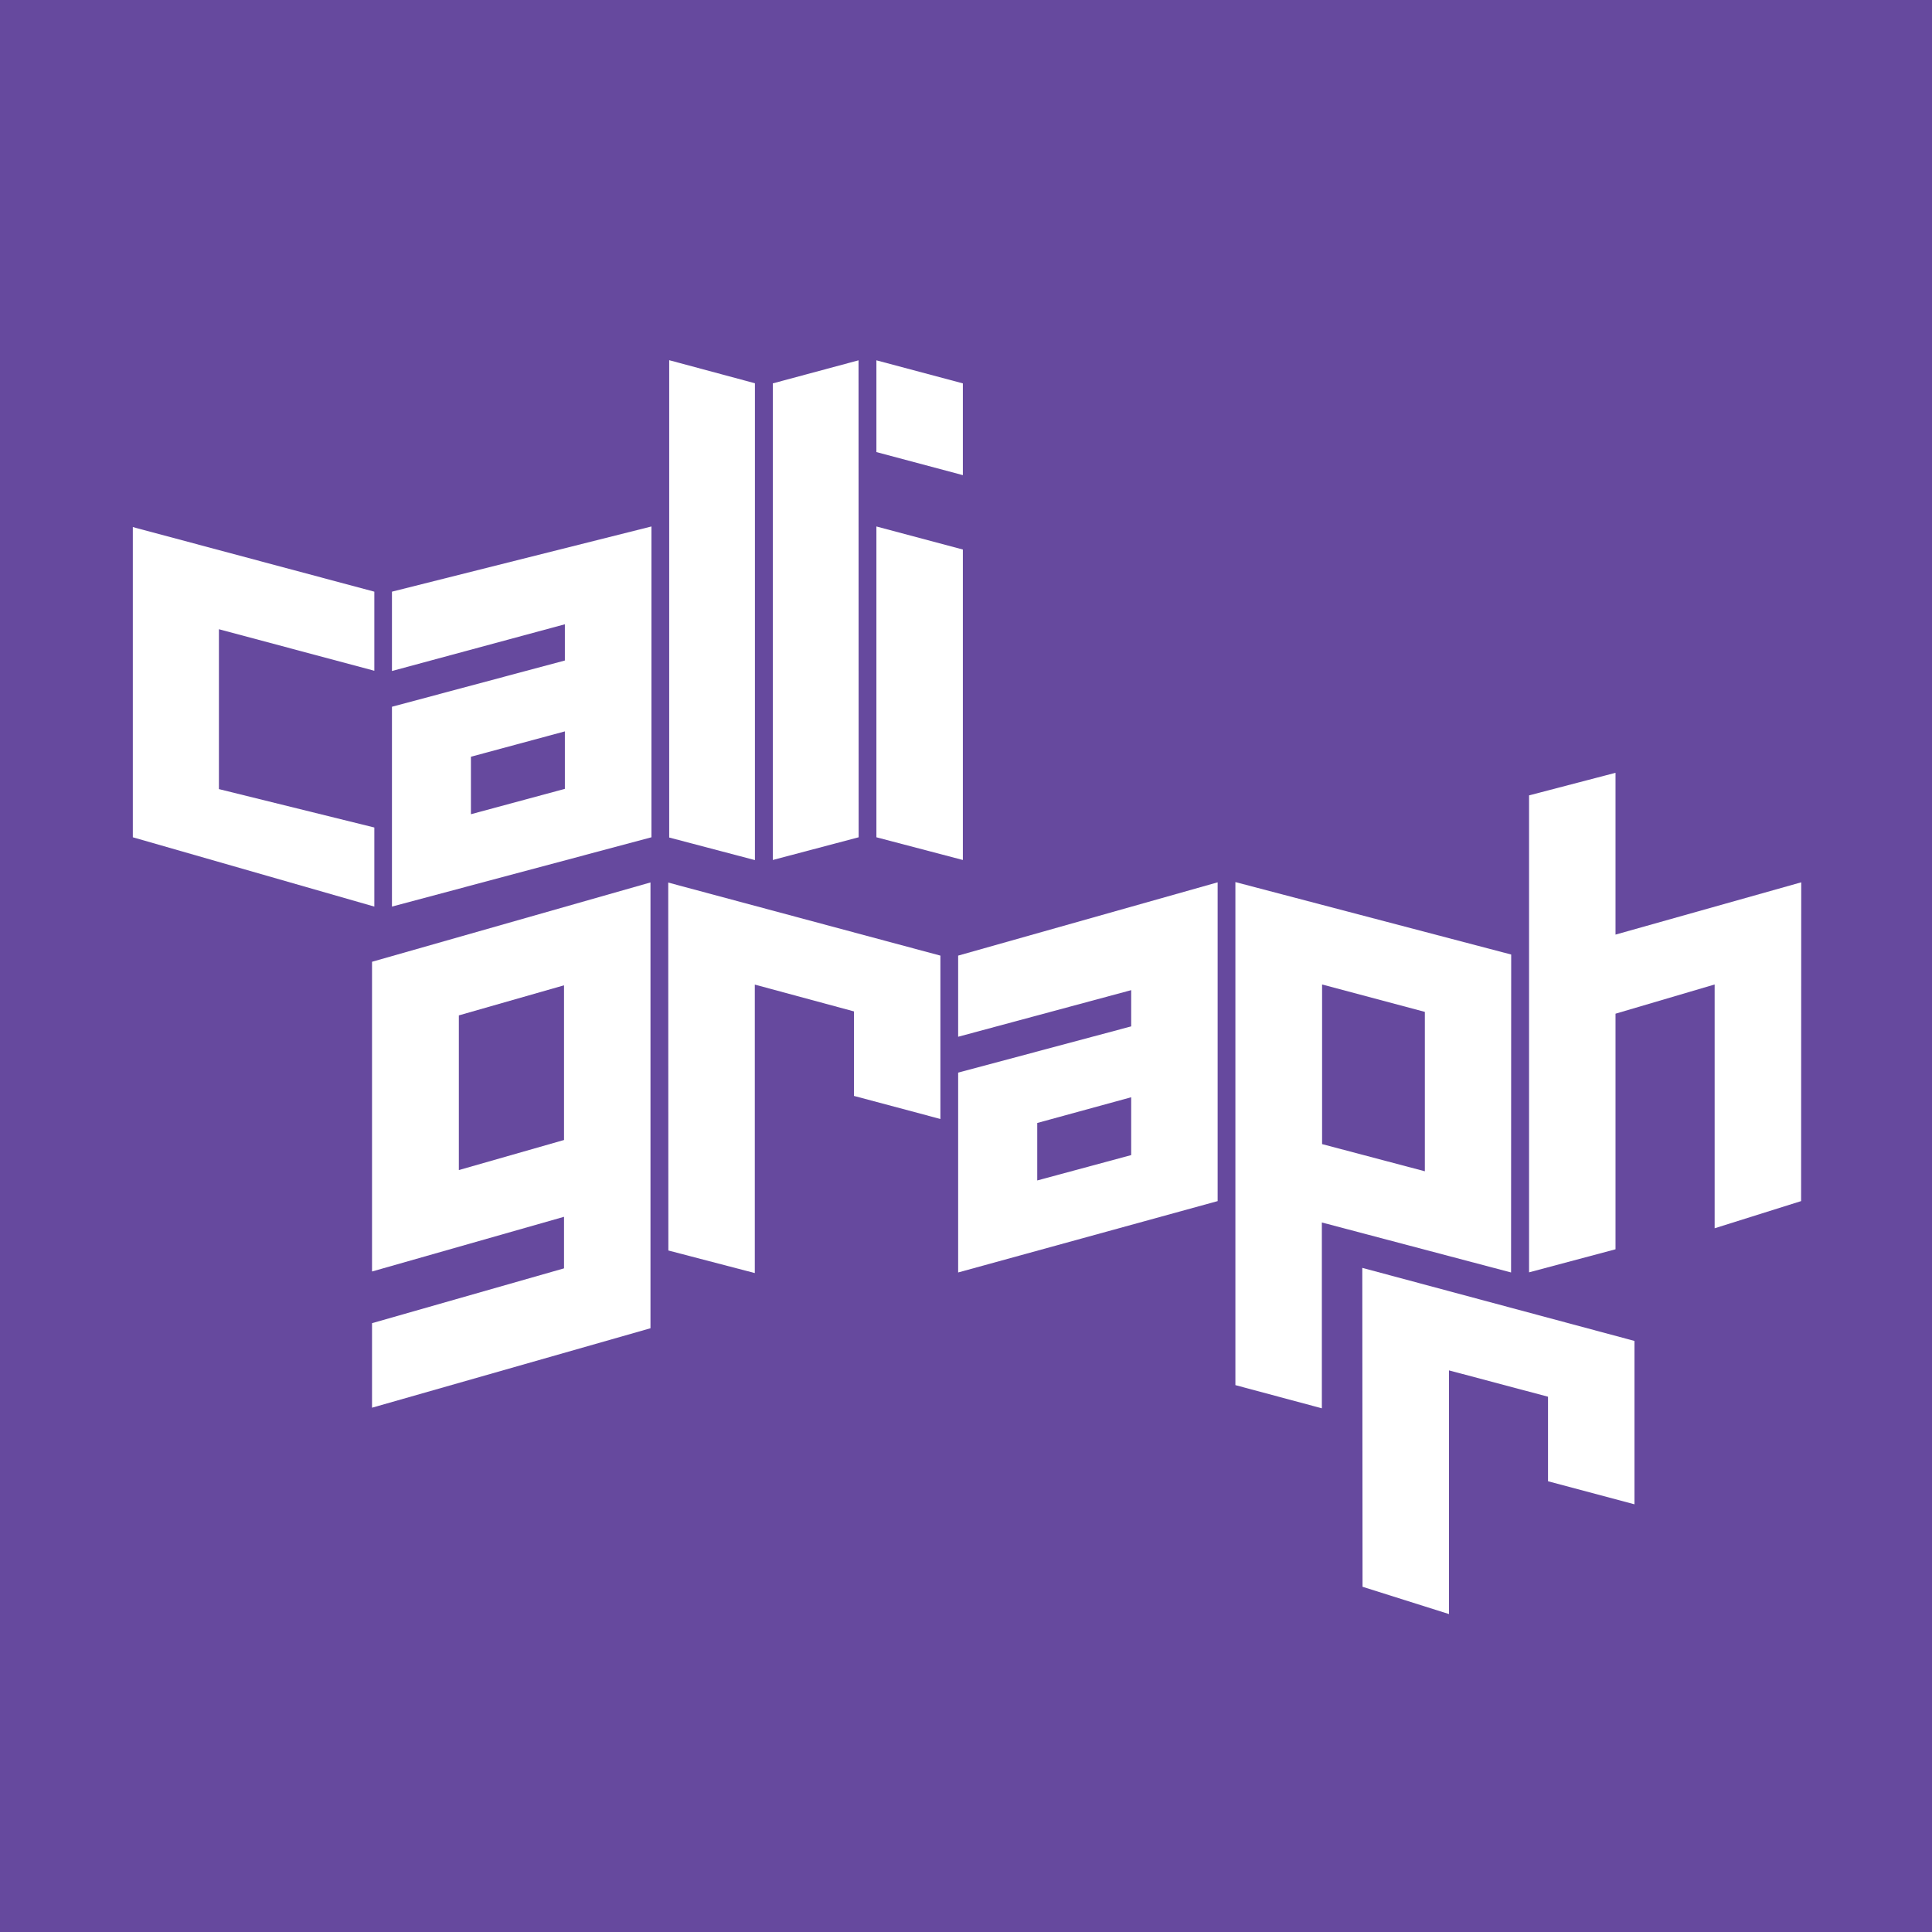
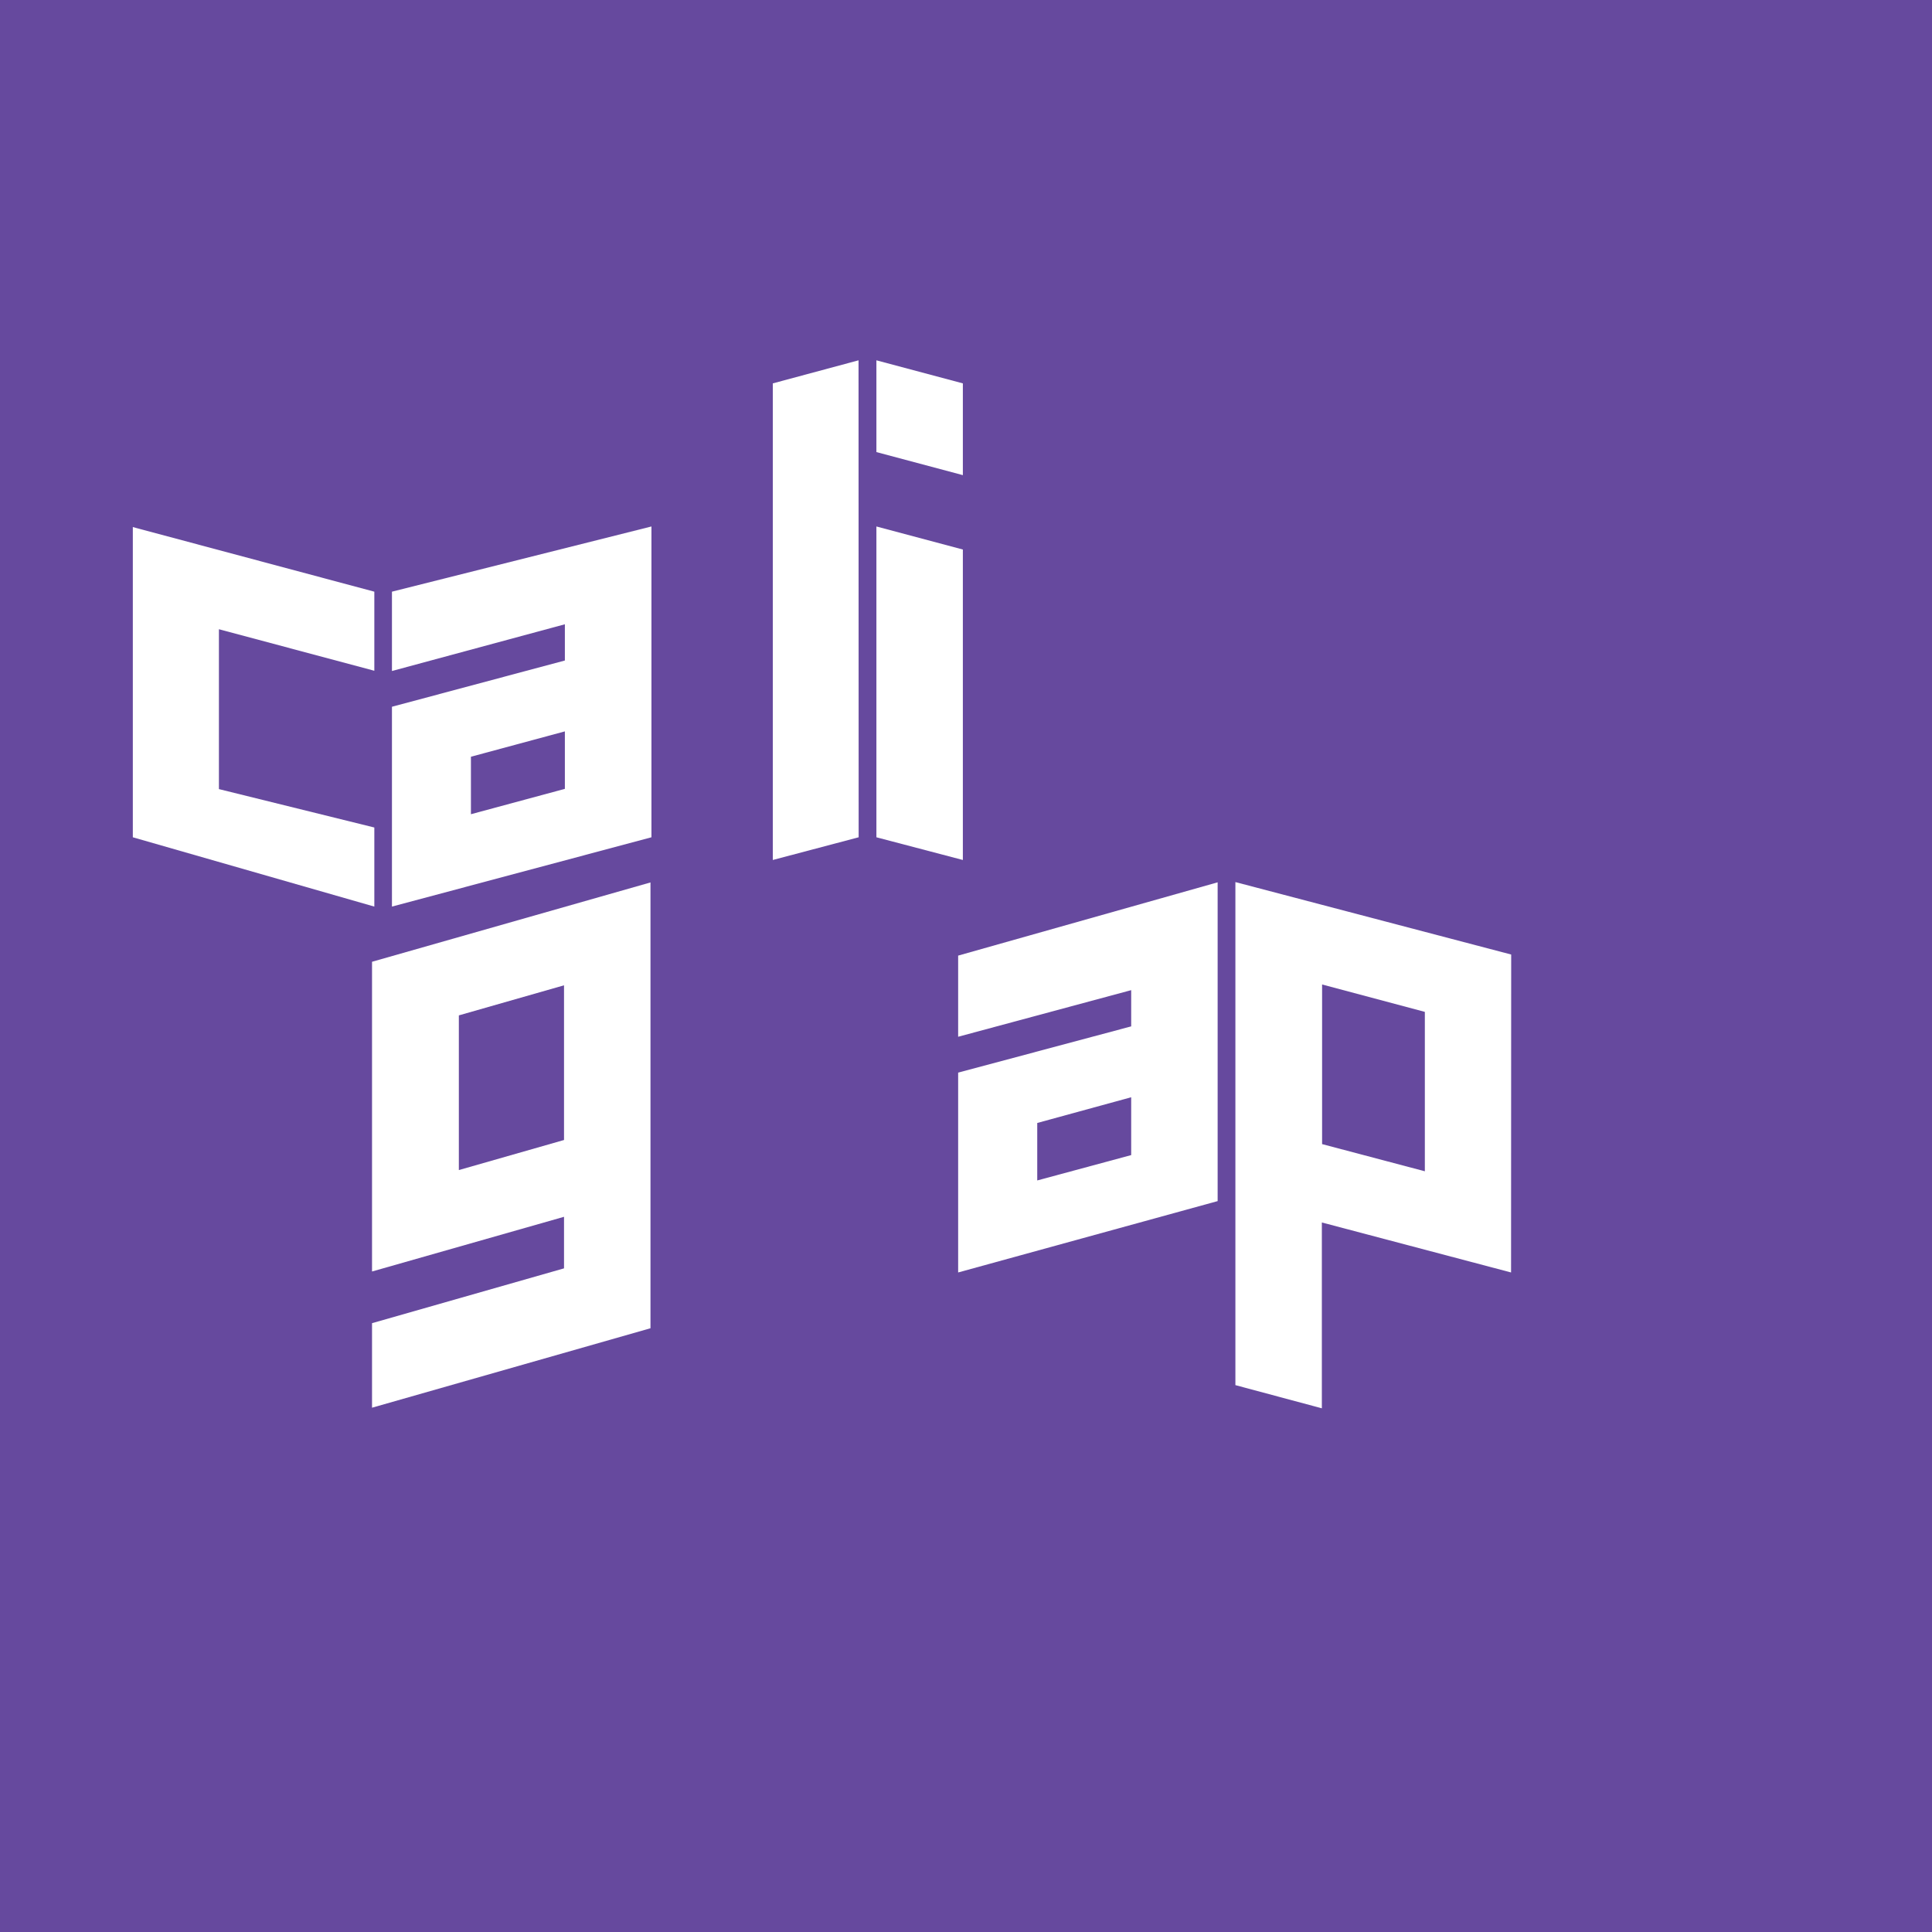
<svg xmlns="http://www.w3.org/2000/svg" id="Layer_1" data-name="Layer 1" width="160" height="160" viewBox="0 0 160 160">
  <defs>
    <style>
      .self-1 {
        fill: #66499e;
      }

      .self-2 {
        fill: #fff;
      }
    </style>
  </defs>
  <title>rz_logo_quadrat_160x160</title>
  <rect class="self-1" width="160" height="160" />
  <g>
    <path class="self-2" d="M31,49v6.55L18.13,52.11V65.35L31,68.53v6.55L11,69.34V43.65Z" />
    <path class="self-2" d="M32.46,75.08V58.53L46.78,54.7v-3L32.46,55.57V49L53.95,43.6V69.34ZM46.78,60.57,39,62.67v4.76l7.78-2.1Z" />
-     <path class="self-2" d="M55.42,29.83l7.1,1.91V71.23l-7.1-1.87Z" />
    <path class="self-2" d="M71.11,69.34,64,71.22V31.75l7.1-1.91Z" />
    <path class="self-2" d="M79.74,31.75v7.6l-7.16-1.91v-7.6ZM72.58,69.34l7.16,1.88V45.51L72.58,43.6Z" />
  </g>
  <path class="self-2" d="M53.87,110l-23.06,6.58v-7l15.9-4.54v-4.27l-15.9,4.53V79.65l23.06-6.57ZM46.71,94.41V81.6L38,84.09V96.9Z" />
-   <path class="self-2" d="M55.34,73.09l22.54,6.05V92.67l-7.16-1.91v-7l-8.21-2.22v23.89l-7.16-1.87Z" />
-   <path class="self-2" d="M112.82,105l22.54,6.05v13.53l-7.16-1.91v-7L120,113.49v20.18l-7.16-2.26Z" />
  <path class="self-2" d="M79.35,105.38V88.83L93.68,85V82L79.35,85.86V79.14l21.49-6.07v26.4ZM93.68,90.87,85.9,93v4.76l7.78-2.1Z" />
-   <path class="self-2" d="M149.16,99.47,142,101.72V81.53l-8.21,2.42v19.51l-7.16,1.91V65.87L133.79,64V77.4l15.38-4.33Z" />
  <path class="self-2" d="M125.15,79.05l-22.84-6v41.66l7.16,1.92V101.24l15.67,4.14ZM118,97l-8.51-2.25V81.53L118,83.8Z" />
</svg>